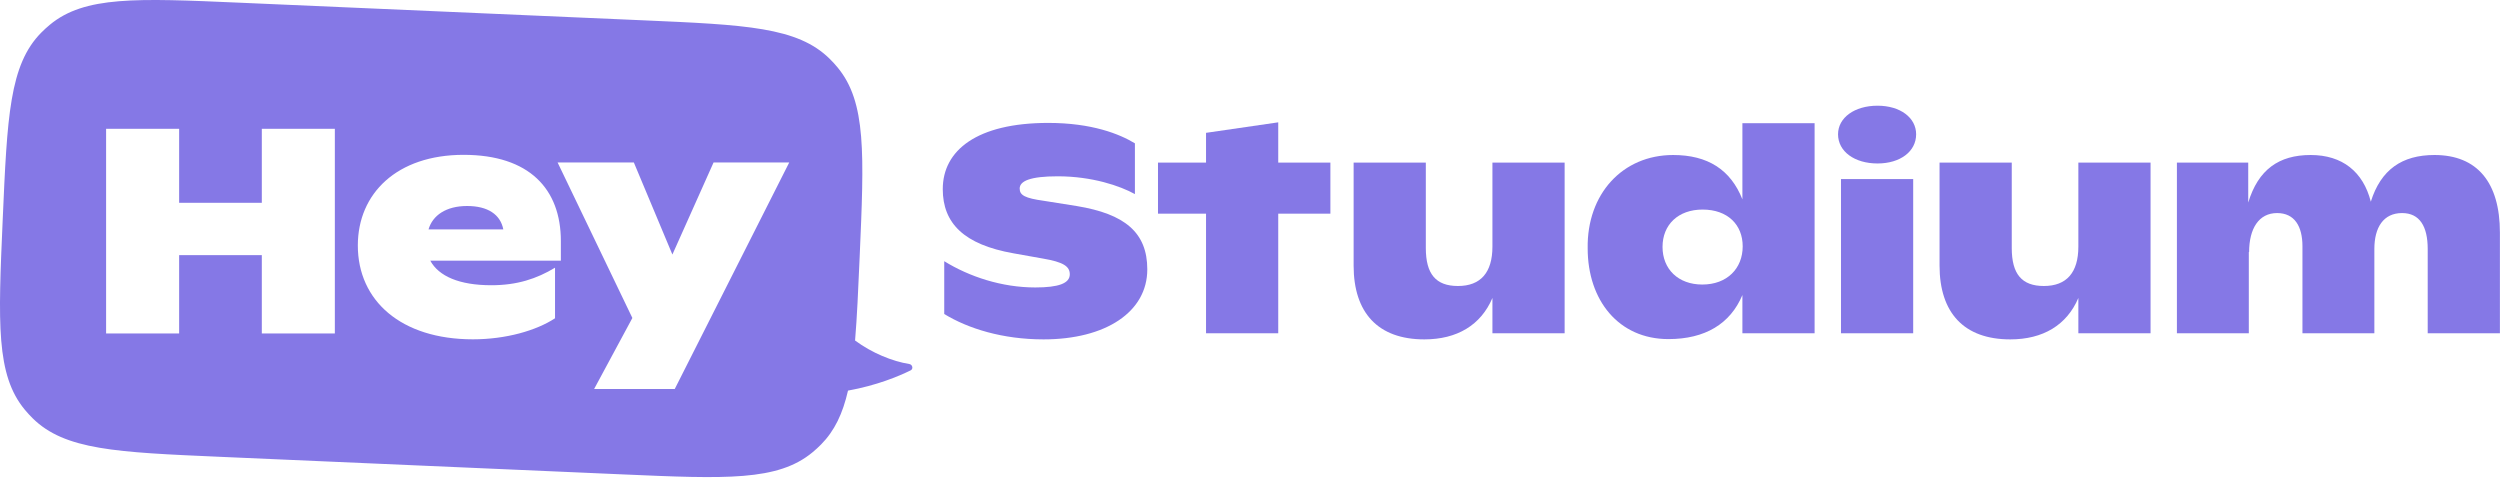
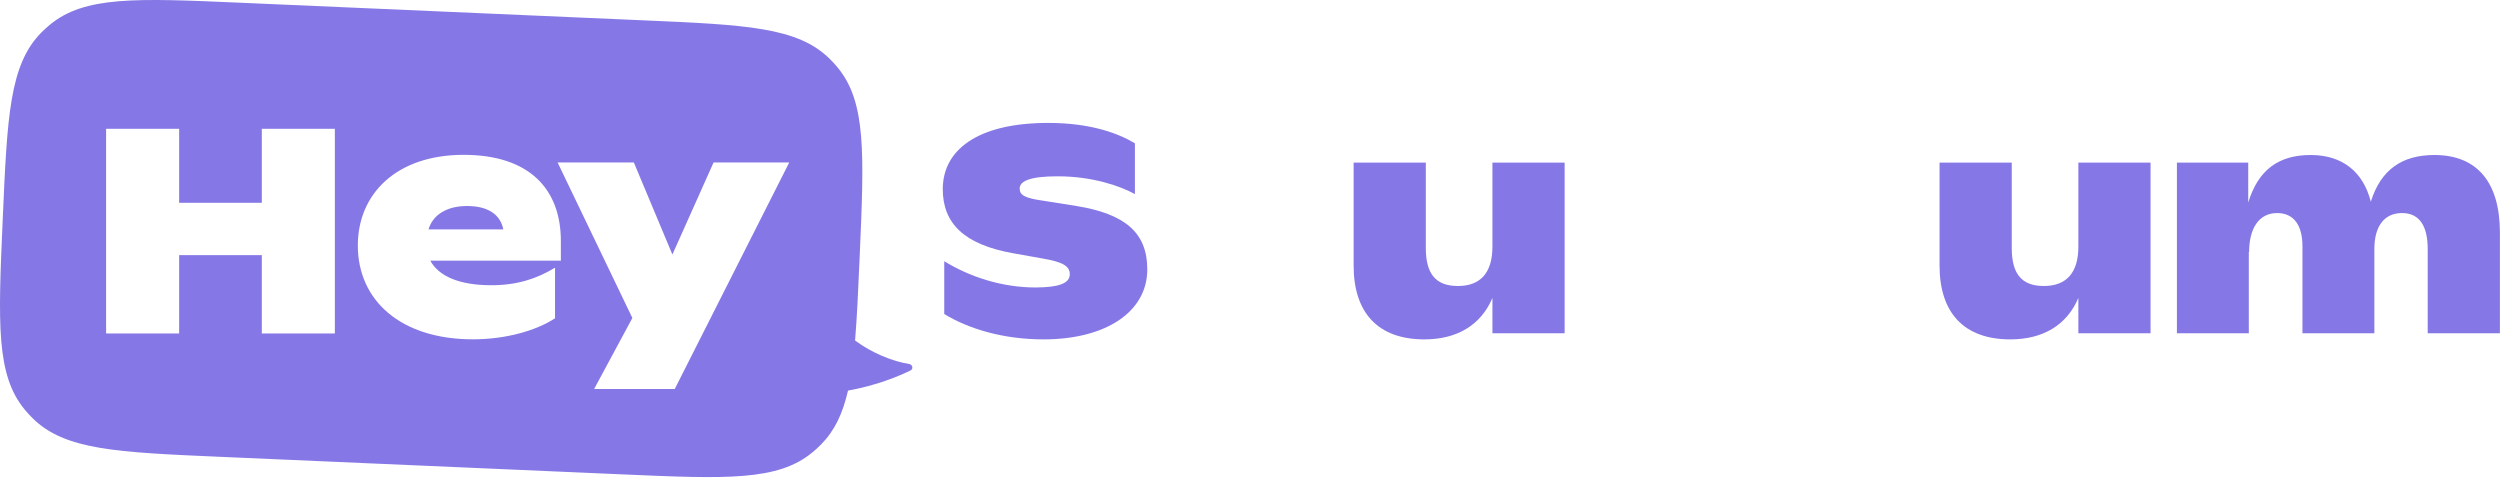
<svg xmlns="http://www.w3.org/2000/svg" width="682" height="131" viewBox="0 0 682 131" fill="none">
  <g clip-path="url(#clip0_9055_300474)">
-     <path d="M522.722 36.635C522.722 41.331 518.381 44.594 512.191 44.594C505.92 44.594 501.418 41.331 501.418 36.635C501.418 32.099 505.92 28.836 512.191 28.836C518.381 28.836 522.722 32.099 522.722 36.635Z" fill="#8578E6" />
-     <path d="M521.918 48.855V90.912H502.222V48.855C502.222 48.855 507.967 48.855 511.974 48.855C515.98 48.855 521.918 48.855 521.918 48.855Z" fill="#8578E6" />
-     <path d="M348.702 44.356V33.373L329.005 36.238V44.356H315.9V58.283H329.005V90.913H348.702V58.283H362.932V44.356H348.702Z" fill="#8578E6" />
    <path d="M312.981 73.483C312.981 85.103 301.645 92.584 284.681 92.584C273.506 92.584 264.1 89.639 257.588 85.66V71.255C264.422 75.473 273.265 78.418 282.43 78.418C288.781 78.418 291.837 77.303 291.837 74.836C291.837 72.688 290.148 71.494 284.521 70.539L276.481 69.106C262.975 66.719 257.186 60.909 257.186 51.597C257.186 41.012 266.512 33.531 285.968 33.531C297.866 33.531 305.423 36.556 309.604 39.102V52.95C305.584 50.722 297.947 48.096 288.54 48.096C281.064 48.096 278.169 49.369 278.169 51.438C278.169 53.269 279.616 54.065 284.762 54.781L293.766 56.213C306.79 58.362 312.981 63.376 312.981 73.483Z" fill="#8578E6" />
    <path d="M407.134 67.276C407.134 74.359 403.918 78.02 397.728 78.02C391.698 78.02 388.964 74.757 388.964 67.674V44.355H369.268V72.449C369.268 85.342 375.94 92.585 388.562 92.585C397.486 92.585 403.998 88.685 407.134 81.283V90.913H426.831V44.355H407.134V67.276Z" fill="#8578E6" />
-     <path fill-rule="evenodd" clip-rule="evenodd" d="M456.433 42.286C465.839 42.286 472.11 46.265 475.326 54.383V33.611H495.023V90.913H475.326V80.487C472.029 88.366 465.115 92.505 455.146 92.505C441.559 92.505 433.118 81.92 433.118 67.754C432.877 52.951 442.605 42.286 456.433 42.286ZM453.538 67.356C453.538 73.404 457.799 77.622 464.392 77.622C471.145 77.622 475.406 73.245 475.406 67.197C475.406 61.307 471.306 57.169 464.472 57.169C457.799 57.169 453.538 61.307 453.538 67.356Z" fill="#8578E6" />
    <path d="M557.569 78.02C563.759 78.02 566.975 74.359 566.975 67.276V44.355H586.672V90.913H566.975V81.283C563.84 88.685 557.328 92.585 548.404 92.585C535.782 92.585 529.109 85.342 529.109 72.449V44.355H548.806V67.674C548.806 74.757 551.539 78.02 557.569 78.02Z" fill="#8578E6" />
    <path d="M646.76 55.019C649.494 46.264 655.282 42.285 664.126 42.285C675.783 42.285 681.974 49.766 681.974 63.455V90.912H662.277V67.912C662.277 61.784 660.106 58.123 655.282 58.123C650.217 58.123 647.725 62.023 647.725 67.912V90.912H628.109V67.195C628.109 61.704 625.938 58.123 621.195 58.123C616.21 58.123 613.557 62.341 613.557 68.787L613.477 68.708V90.912H593.86V44.354H613.316V55.258C616.049 46.264 621.677 42.285 630.36 42.285C638.962 42.285 644.67 46.822 646.76 55.019Z" fill="#8578E6" />
    <path d="M137.304 62.578C136.507 58.51 133.08 56.197 127.421 56.197C121.683 56.197 118.017 58.75 116.901 62.578H137.304Z" fill="#8578E6" />
    <path fill-rule="evenodd" clip-rule="evenodd" d="M0.735 59.971C1.966 31.769 2.582 17.668 11.262 8.892C11.999 8.148 12.772 7.439 13.578 6.771C23.077 -1.112 37.178 -0.496 65.38 0.735L175.276 5.533C203.478 6.764 217.579 7.38 226.355 16.061C227.1 16.797 227.808 17.57 228.476 18.376C236.359 27.875 235.743 41.976 234.512 70.178C234.125 79.055 233.798 86.534 233.262 92.891C237.897 96.314 243.441 98.566 248.053 99.303C248.94 99.445 249.222 100.644 248.416 101.041C245.177 102.635 239.208 105.139 231.337 106.557C229.895 112.86 227.664 117.537 223.985 121.258C223.248 122.002 222.475 122.71 221.669 123.379C212.17 131.262 198.069 130.646 169.867 129.415L59.971 124.617C31.769 123.385 17.668 122.77 8.892 114.089C8.148 113.353 7.439 112.58 6.771 111.774C-1.112 102.275 -0.496 88.174 0.735 59.971ZM71.422 55.32H48.868V35.14H28.944V90.973H48.868V69.597H71.422V90.973H91.346V35.14H71.422V55.32ZM126.465 42.239C144.397 42.239 153.004 51.571 153.004 65.768V71.112H117.38C119.691 75.34 125.27 77.812 134.036 77.812C141.05 77.812 146.389 76.058 151.41 73.027V86.826C146.31 90.175 138.021 92.568 129.015 92.568C109.41 92.568 97.615 82.04 97.615 66.965C97.615 52.767 108.294 42.239 126.465 42.239ZM183.429 69.437L172.909 44.312H152.108L172.511 86.746L162.07 106.128H184.067L215.308 44.312H194.666L183.429 69.437Z" fill="#8578E6" />
  </g>
  <defs>
    <clipPath id="clip0_9055_300474">
      <rect width="682" height="131" fill="white" />
    </clipPath>
  </defs>
</svg>